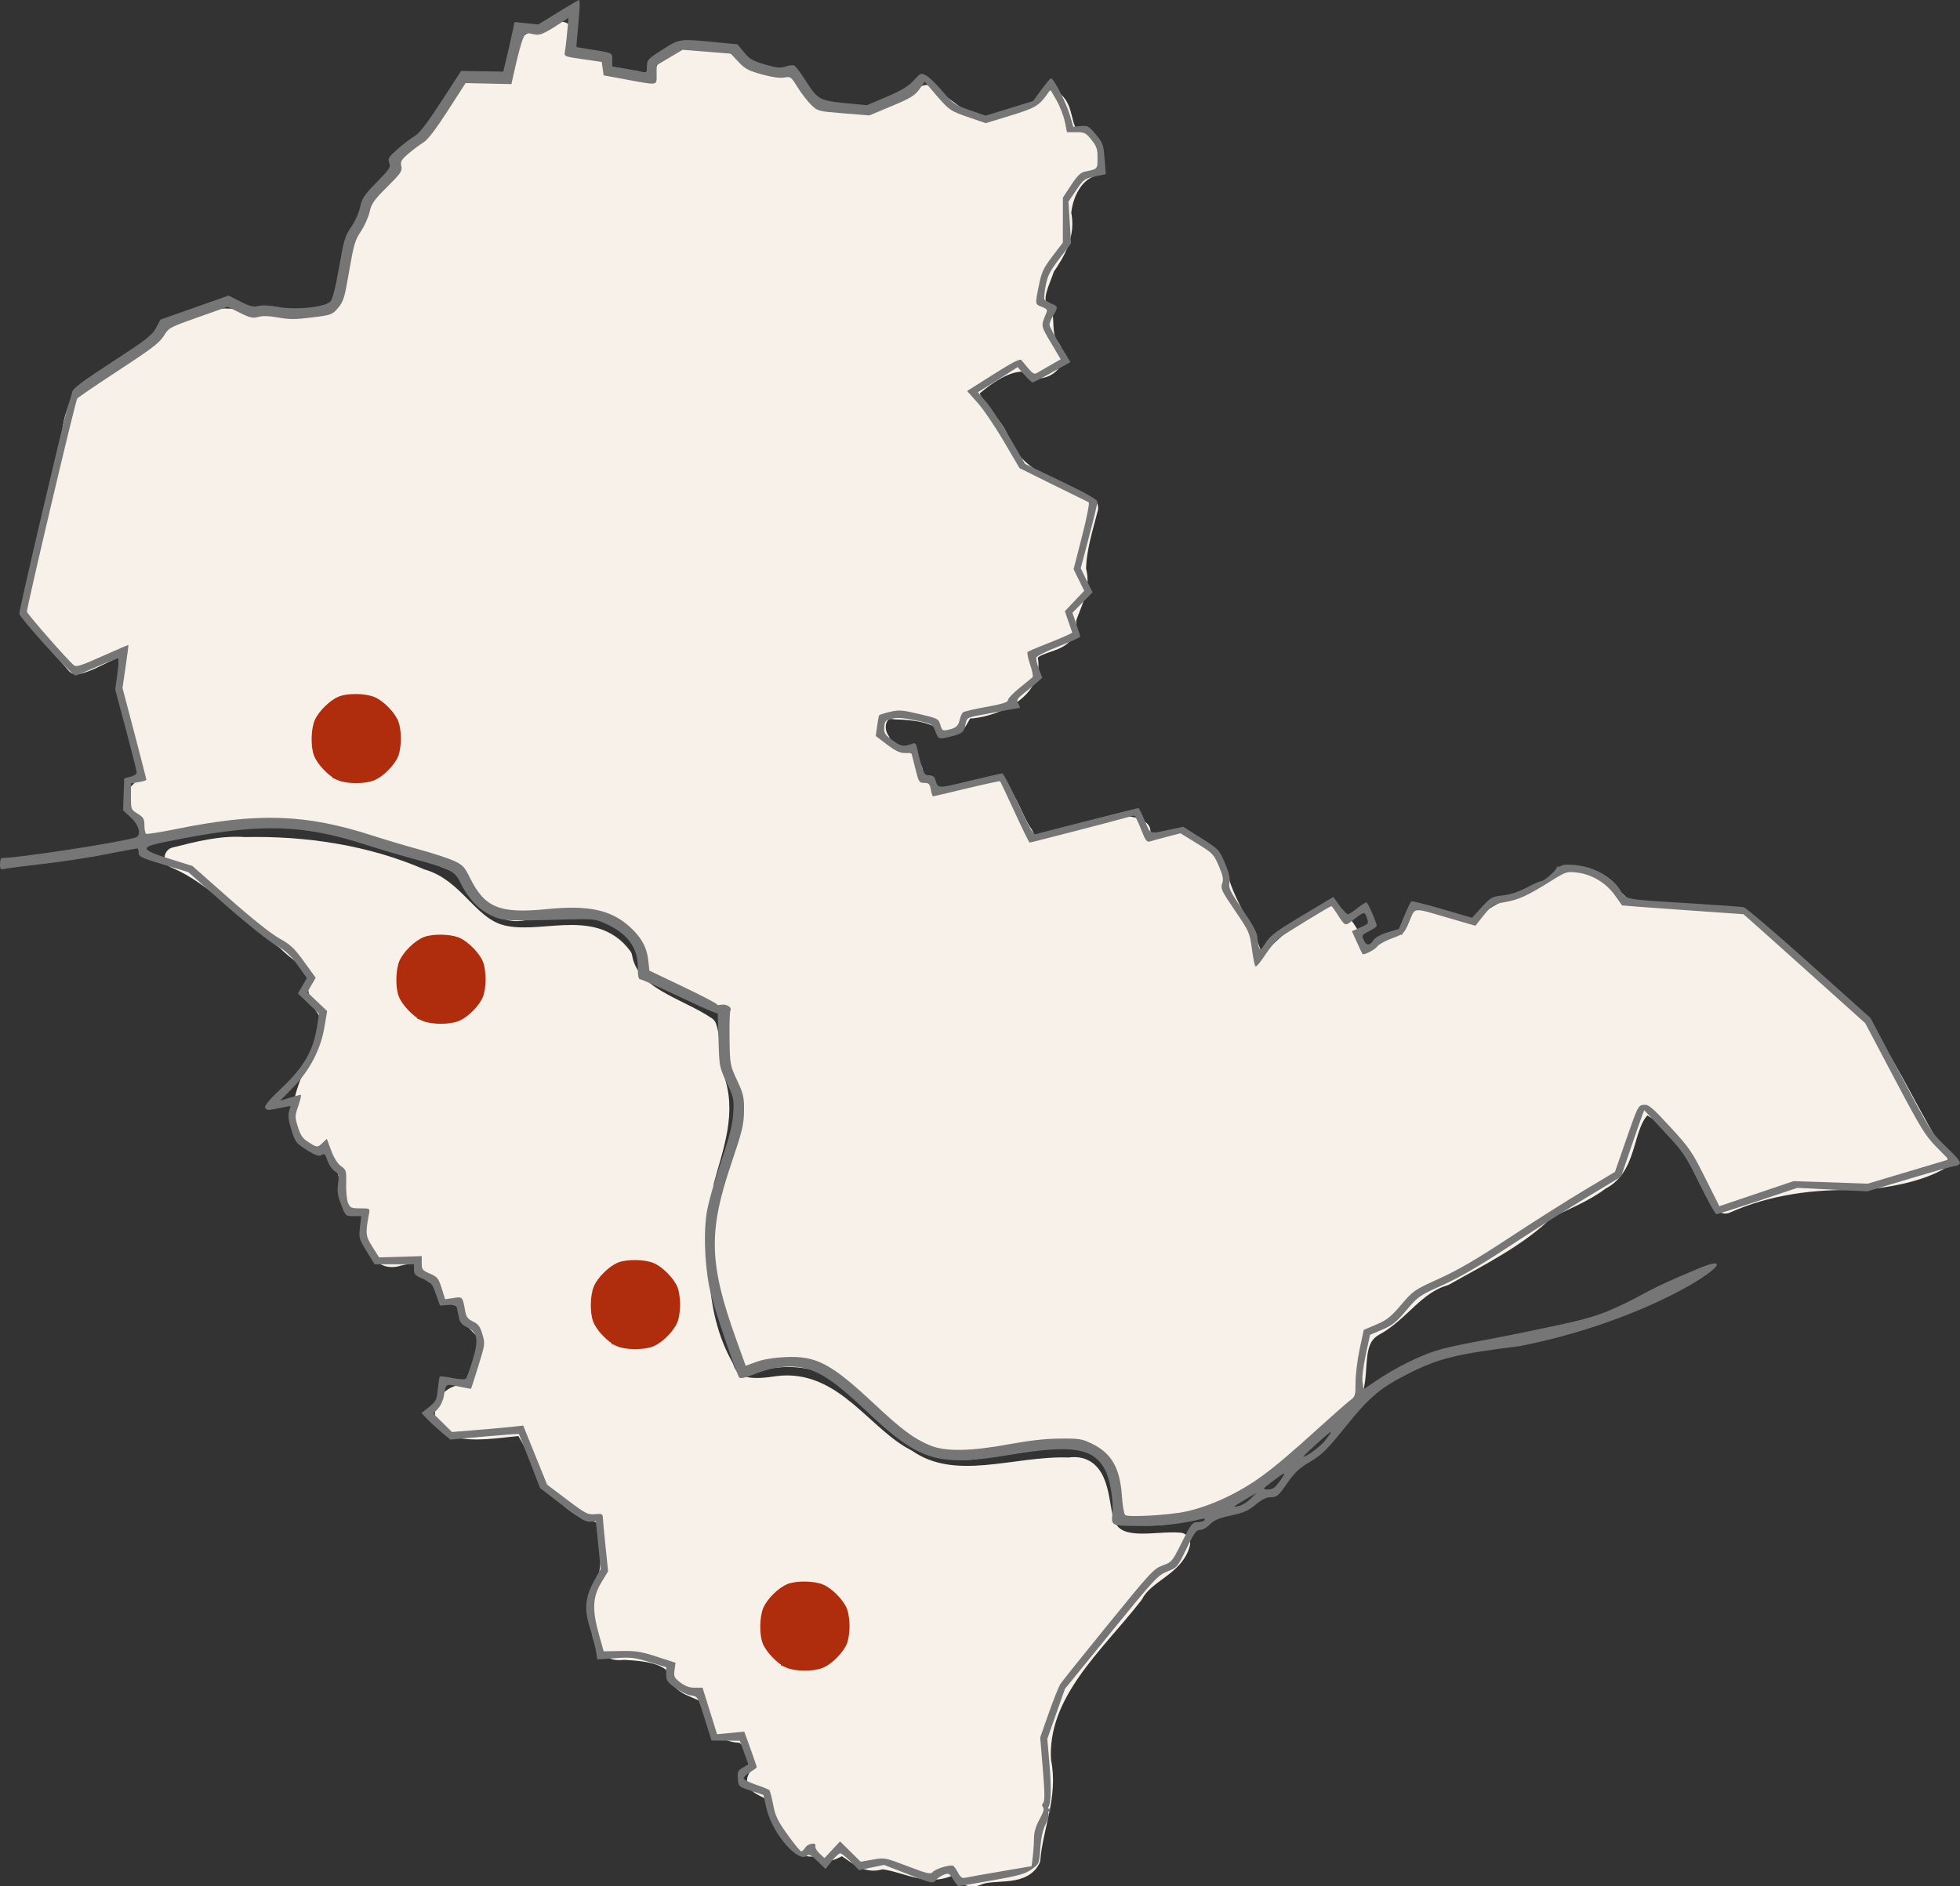
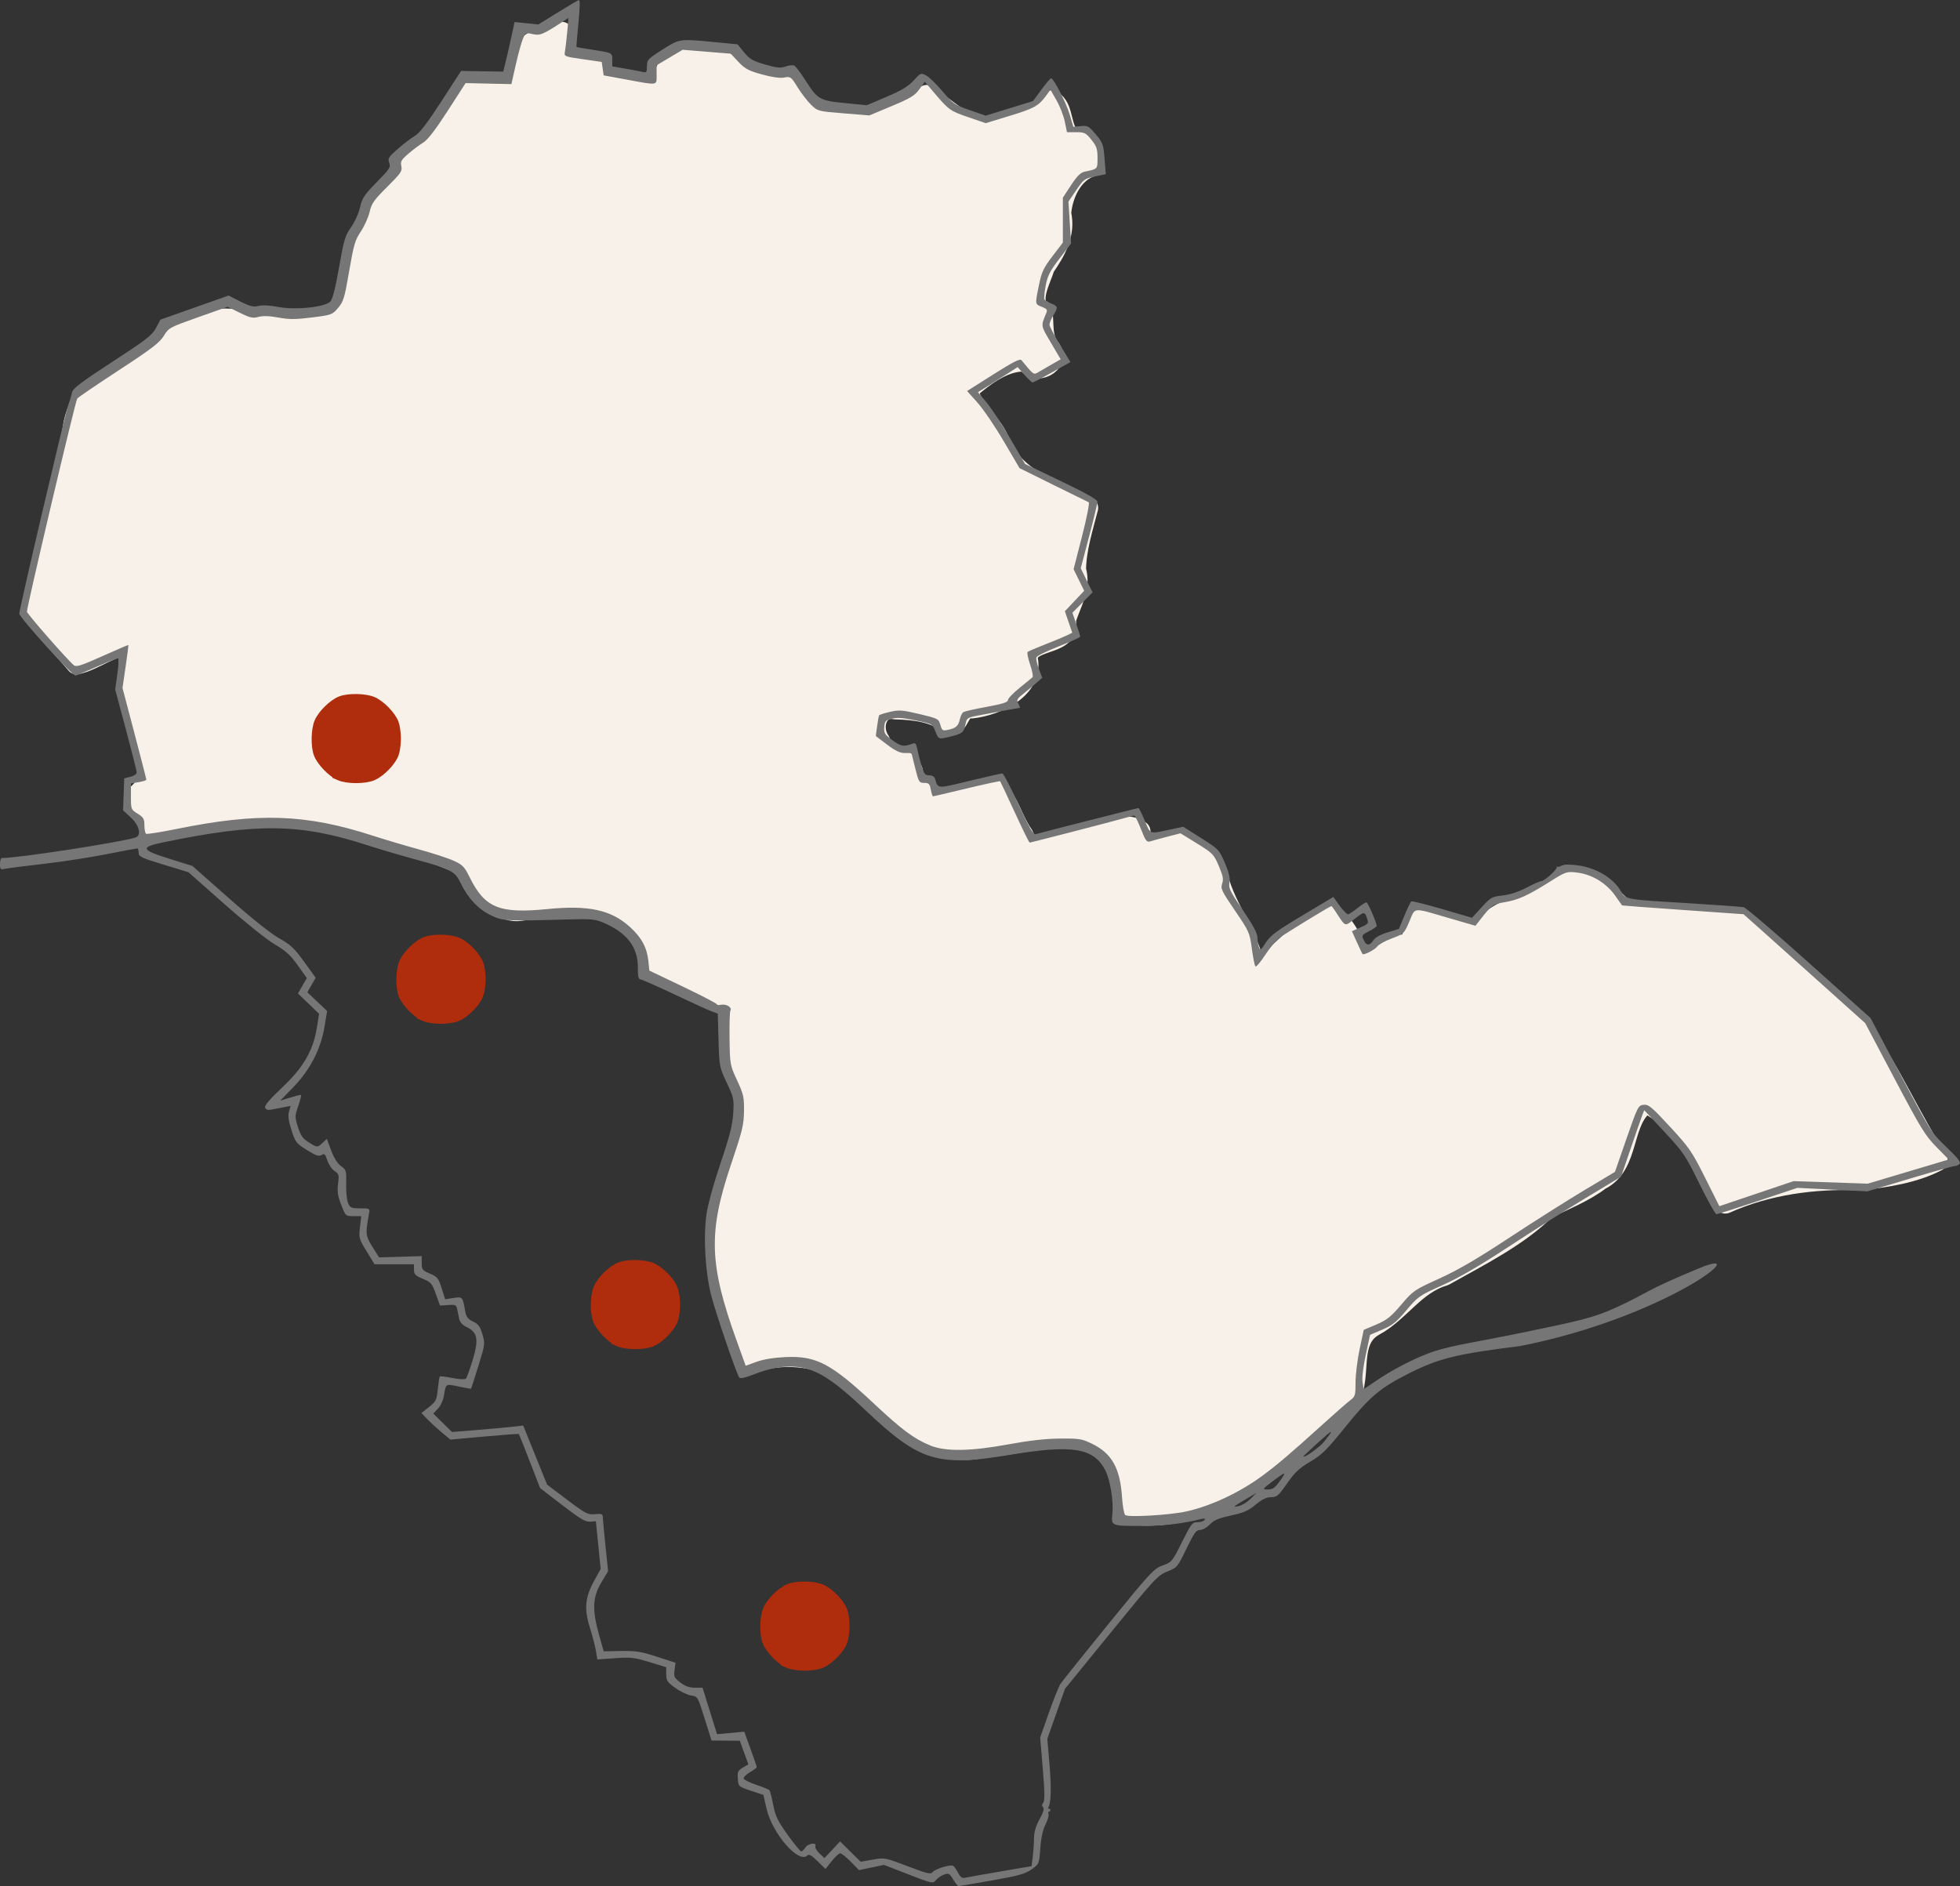
<svg xmlns="http://www.w3.org/2000/svg" width="158.9mm" height="152.929mm" viewBox="0 0 158.9 152.929" version="1.1" id="svg1" xml:space="preserve">
  <rect x="0" y="0" width="158.9" height="152.929" fill="#333333" stroke="none" />
  <defs id="defs1" />
  <g id="layer1" transform="translate(-29.425,-61.422)">
-     <path style="fill:#f8f1e9;fill-opacity:1;stroke:#f8f1e9;stroke-width:6.425;stroke-linecap:round;stroke-linejoin:round;stroke-miterlimit:5.2;stroke-dasharray:none;stroke-opacity:1" d="m 185.971,491.125 c -7.377,-0.545 -14.283,1.343 -21.357,3.089 13.148,5.525 22.38,17.176 34.043,25.088 2.882,2.952 7.084,5.83 9.863,8.044 -0.586,4.942 -0.302,9.714 3.02,13.531 3.345,13.687 -13.998,26.606 -5.079,39.681 1.791,2.525 5.073,-1.752 6.786,1.964 4.852,4.383 4.595,11.243 6.514,16.68 3.425,0.544 6.646,2.554 5.637,6.678 -0.343,4.422 1.383,12.111 7.477,10.045 3.289,-0.742 9.989,-2.313 8.961,3.32 1.269,2.646 5.431,2.582 5.88,6.329 1.528,3.943 8.453,1.558 7.358,7.083 0.902,4.675 7.833,6.164 5.594,11.928 -1.279,5.376 -1.328,15.101 -9.146,14.28 -5.216,1.097 -6.253,10.546 0.561,9.808 6.382,1.003 13.153,-0.489 19.275,-0.816 5.813,9.005 9.102,21.14 19.874,25.895 4.197,0.468 7.911,2.842 6.696,7.772 0.527,7.1 -0.187,14.163 -2.71,20.614 -0.223,5.005 -1.421,15.549 6.525,14.306 6.608,0.346 16.964,0.964 17.921,9.154 2.927,3.351 9.169,2.558 9.77,8.183 0.293,5.03 3.87,8.262 8.784,8.041 4.126,2.385 6.877,8.909 5.672,13.354 -4.185,2.899 5.016,3.174 4.836,7.002 1.827,5.708 4.403,15.743 12.131,14.364 2.671,3.042 5.152,0.704 7.87,-0.39 3.906,1.845 7.048,6.247 11.919,4.333 7.431,0.645 14.345,5.76 21.661,1.666 3.027,-0.024 3.873,4.889 7.485,3.393 4.851,-2.285 13.559,0.395 16.316,-4.952 0.824,-10.042 5.501,-19.565 3.277,-29.875 -1.393,-21.087 16.542,-36.075 28.29,-51.264 3.356,-6.497 12.525,-8.482 14.257,-15.5 -7.709,-0.706 -20.322,3.589 -23.356,-6.768 -1.754,-5.946 -1.145,-17.717 -10.465,-16.215 -16.505,-0.672 -34.904,7.666 -49.839,-2.615 -13.37,-6.782 -22.384,-24.542 -39.316,-22.315 -6.191,0.918 -14.312,1.805 -16.634,-5.788 -9.706,-17.158 -8.32,-38.15 -6.051,-57.049 2.803,-10.589 7.262,-21.38 2.791,-32.307 -1.8,-4.739 -0.44,-10.529 -2.024,-14.856 -8.916,-6.076 -23.626,-9.08 -25.783,-21.36 -8.953,-12.272 -25.568,-3.024 -37.896,-6.979 -9.483,-3.14 -13.527,-14.134 -23.48,-16.831 -16.876,-7.355 -35.574,-10.141 -53.908,-9.744 z m 60.025,27.755 c 11.961,-0.774 18.283,16.126 8.544,23.272 -8.228,8.458 -23.978,-0.392 -21.048,-11.798 1.138,-5.984 6.055,-11.604 12.504,-11.474 z m 60.028,99.871 c 12.234,-0.333 17.497,17.333 7.465,24.053 -8.926,7.188 -23.675,-2.181 -20.235,-13.452 1.319,-5.877 6.548,-10.827 12.77,-10.601 z m 51.655,98.402 c 14.152,-0.891 17.802,21.97 4.538,26.109 -12.445,5.507 -23.858,-13.808 -13.447,-22.361 2.4,-2.251 5.595,-3.703 8.909,-3.749 z" id="path8" transform="scale(0.265)" />
    <g id="g1">
      <path style="fill:#f8f1e9;fill-opacity:1;stroke:#f8f1e9;stroke-width:6.603;stroke-linecap:round;stroke-linejoin:round;stroke-miterlimit:5.2;stroke-dasharray:none;stroke-opacity:1" d="m 282.903,241.765 c -4.139,2.509 -11.001,0.981 -11.301,7.616 0.161,10.625 -7.104,11.079 -15.802,9.183 -5.883,7.064 -10.665,16.838 -18.916,22.477 -1.825,6.806 -8.415,10.88 -11.491,16.996 -3.827,8.278 -5.813,17.184 -7.876,26.121 -1.656,8.523 -12.736,5.622 -18.905,6.69 -9.965,0.736 -20.021,-4.255 -29.398,1.276 -10.643,5.736 -19.062,15.343 -30.074,20.912 -7.507,3.889 -4.841,14.737 -7.89,21.726 -2.663,14.745 -8.106,29.365 -9.173,44.203 3.023,6.066 8.141,10.715 12.423,15.859 5.279,-1.082 11.481,-6.26 16.394,-5.684 -0.854,11.9 1.333,23.684 4.827,35.151 1.785,3.996 0.781,7.735 -2.265,10.453 -2.85,5.038 3.864,6.389 4.339,10.505 10.514,0.711 20.778,-4.89 31.567,-3.444 21.812,-1.065 43.028,5.849 62.854,14.21 7.175,4.661 10.018,17.416 20.508,13.64 12.923,-2.027 29.96,-1.928 36.944,11.414 0.96,11.116 14.639,12.097 22.249,16.834 8.623,1.589 2.9,12.176 4.971,18.248 0.934,7.434 6.147,14.236 3.023,22.046 -6.485,18.203 -10.184,38.236 -4.116,57.093 2.104,4.466 2.592,14.77 9.872,12.032 10.454,-1.807 21.507,0.595 28.831,8.723 10.354,9.224 22.196,22.485 37.659,18.346 12.75,-0.822 28.316,-6.824 39.446,2.068 4.501,5.021 4.296,12.255 5.166,18.523 25.747,2.964 46.141,-15.98 63.681,-32.068 9.36,-5.899 1.097,-20.273 10.965,-25.661 7.759,-4.221 12.384,-12.712 21.345,-15.301 10.624,-5.973 22.596,-11.927 31.041,-20.322 4.963,-2.575 11.755,-5.16 16.643,-8.955 9.341,-4.514 6.163,-18.594 14.248,-23.567 11.818,5.997 18.364,19.311 24.174,30.7 12.99,-5.787 27.068,-7.616 41.132,-7.133 7.964,-0.797 16.742,-2.189 23.634,-5.822 -7.99,-12.528 -14.139,-26.465 -22.517,-38.83 -10.839,-11.831 -22.652,-23.192 -35.62,-32.606 -11.779,-5.767 -25.806,-0.665 -37.696,-5.258 -4.854,-4.362 -11.097,-12.564 -18.465,-7.87 -7.927,6.555 -20.161,6.312 -25.95,15.512 -5.795,-1.347 -12.153,-5.128 -17.817,-5.146 -2.349,2.436 -2.038,6.434 -3.124,8.775 -5.756,-2.207 -9.448,5.244 -14.592,4.853 -2.512,-4.992 -4.767,-10.382 -9.059,-14.346 -9.577,4.103 -17.353,11.924 -23.573,19.46 -0.739,-10.932 -8.067,-19.359 -11.248,-29.308 -1.162,-7.979 -10.055,-14.669 -18.127,-11.341 -3.619,1.173 -6.716,-0.557 -6.143,-4.599 -5.675,-3.847 -13.618,2.191 -19.755,2.429 -5.21,0.562 -13.215,5.986 -16.064,-1.26 -3.056,-4.261 -4.38,-10.204 -7.963,-13.8 -6.778,0.543 -13.941,4.973 -20.539,3.627 0.266,-4.144 -5.064,-4.73 -5.273,-9.227 -1.555,-5.029 -8.66,-3.771 -10.074,-9.368 -2.863,-4.074 -1,-11.077 4.914,-9.956 5.789,0.161 12.779,0.867 16.695,4.972 3.087,-0.237 2.474,-5.632 6.647,-5.255 7.665,-0.82 19.467,-6.188 16.756,-15.714 1.675,-5.799 13.491,-3.284 11.821,-11.04 1.523,-5.199 4.798,-9.758 3.121,-15.413 0.083,-6.498 2.121,-12.734 3.711,-18.968 -10.338,-4.962 -23.063,-8.831 -27.327,-20.779 -2.2,-5.528 -8.907,-9.54 -9.154,-15.558 4.819,-4.193 11.445,-9.309 18.046,-8.608 2.348,4.553 10.158,0.653 6.913,-3.682 -2.846,-3.36 -1.852,-8.179 -2.516,-11.665 -4.579,-2.34 -0.235,-9.885 0.801,-13.476 3.39,-4.869 6.408,-10.179 4.972,-16.325 0.479,-6.076 3.752,-12.793 9.6,-14.589 1.717,-4.775 -2.221,-7.607 -6.253,-8.347 -3.735,-2.551 -2.228,-9.499 -6.065,-11.431 -5.832,5.039 -14.434,9.1 -22.26,7.951 -6.318,-1.399 -10.926,-6.401 -15.963,-9.588 -9.874,7.414 -25.239,10.879 -36.149,3.905 -3.445,-5.848 -9.491,-8.421 -15.96,-9.134 -7.523,-4.117 -16.978,-9.824 -25.375,-4.677 -4.528,1.481 -0.458,10.646 -6.464,8.428 -5.521,-2.269 -14.85,-0.146 -17.317,-6.809 -3.054,-2.962 -11.946,1.142 -10.459,-5.409 -0.2,-1.471 1.591,-4.86 0.136,-5.617 z M 220.087,445.183 c 12.028,-0.884 18.781,16.558 8.44,23.59 -10.034,10.183 -27.778,-6.409 -19.22,-17.401 2.339,-3.643 6.417,-6.104 10.78,-6.19 z" id="path7" transform="scale(0.265)" />
      <path style="fill:#af2c0c;fill-opacity:1;stroke:#af2c0c;stroke-opacity:1" d="m 93.349,196.177 c -0.588,-0.263 -1.412,-1.123 -1.629,-1.701 -0.232,-0.615 -0.206,-1.895 0.05,-2.492 0.263,-0.612 1.111,-1.439 1.707,-1.664 0.615,-0.232 1.895,-0.206 2.492,0.05 0.612,0.263 1.439,1.111 1.664,1.707 0.091,0.242 0.166,0.782 0.166,1.2 0,0.418 -0.075,0.958 -0.166,1.2 -0.225,0.596 -1.051,1.444 -1.664,1.707 -0.633,0.272 -2.006,0.268 -2.62,-0.006 z M 79.612,170.108 c -0.588,-0.263 -1.412,-1.123 -1.629,-1.701 -0.232,-0.615 -0.206,-1.895 0.05,-2.492 0.263,-0.612 1.111,-1.439 1.707,-1.664 0.615,-0.232 1.895,-0.206 2.492,0.05 0.612,0.263 1.439,1.111 1.664,1.707 0.091,0.242 0.166,0.782 0.166,1.2 0,0.418 -0.075,0.958 -0.166,1.2 -0.225,0.596 -1.051,1.444 -1.664,1.707 -0.633,0.272 -2.006,0.268 -2.62,-0.006 z M 63.846,143.726 c -0.588,-0.263 -1.412,-1.123 -1.629,-1.701 -0.232,-0.615 -0.206,-1.895 0.05,-2.492 0.263,-0.612 1.111,-1.439 1.707,-1.664 0.615,-0.232 1.895,-0.206 2.492,0.05 0.612,0.263 1.439,1.111 1.664,1.707 0.091,0.242 0.166,0.782 0.166,1.2 0,0.418 -0.075,0.958 -0.166,1.2 -0.225,0.596 -1.051,1.444 -1.664,1.707 -0.633,0.272 -2.006,0.268 -2.62,-0.006 z m -6.868,-19.513 c -0.588,-0.263 -1.412,-1.123 -1.629,-1.701 -0.232,-0.615 -0.206,-1.895 0.05,-2.492 0.263,-0.612 1.111,-1.439 1.707,-1.664 0.615,-0.232 1.895,-0.206 2.492,0.05 0.612,0.263 1.439,1.111 1.664,1.707 0.091,0.242 0.166,0.782 0.166,1.2 0,0.418 -0.075,0.958 -0.166,1.2 -0.225,0.596 -1.051,1.444 -1.664,1.707 -0.633,0.272 -2.006,0.268 -2.62,-0.006 z" id="path1" />
      <path style="fill:#767676;fill-opacity:1" d="m 106.7,213.811 c -0.303,-0.491 -0.371,-0.525 -0.754,-0.382 -0.232,0.086 -0.526,0.29 -0.655,0.452 -0.226,0.285 -0.3,0.269 -2.217,-0.475 l -1.983,-0.77 -1.011,0.212 -1.011,0.212 -0.668,-0.681 c -0.368,-0.375 -0.753,-0.681 -0.857,-0.681 -0.104,0 -0.415,0.286 -0.692,0.635 l -0.503,0.635 -0.648,-0.636 c -0.477,-0.468 -0.695,-0.59 -0.822,-0.463 -0.704,0.704 -2.853,-1.775 -3.319,-3.828 l -0.245,-1.08 -1.012,-0.337 c -1.009,-0.336 -1.012,-0.339 -1.059,-0.974 -0.042,-0.561 0.007,-0.669 0.403,-0.903 l 0.45,-0.266 -0.348,-0.957 -0.348,-0.957 -1.146,-0.008 -1.146,-0.008 -0.559,-1.787 c -0.558,-1.783 -0.561,-1.788 -1.098,-1.865 -0.296,-0.043 -0.871,-0.318 -1.277,-0.612 -0.65,-0.47 -0.739,-0.603 -0.739,-1.107 v -0.573 l -1.366,-0.417 c -1.221,-0.373 -1.517,-0.406 -2.792,-0.315 l -1.426,0.103 -0.113,-0.686 c -0.062,-0.377 -0.283,-1.229 -0.492,-1.892 -0.478,-1.524 -0.392,-2.456 0.35,-3.807 l 0.525,-0.955 -0.195,-1.933 -0.195,-1.933 -0.467,0.035 c -0.374,0.028 -0.822,-0.239 -2.259,-1.344 l -1.793,-1.379 -0.841,-2.168 c -0.462,-1.192 -0.859,-2.19 -0.881,-2.216 -0.022,-0.027 -1.281,0.064 -2.798,0.202 l -2.758,0.25 -0.732,-0.616 c -0.403,-0.339 -0.929,-0.824 -1.171,-1.079 l -0.439,-0.462 0.611,-0.484 c 0.561,-0.444 0.619,-0.563 0.712,-1.452 0.056,-0.532 0.129,-0.996 0.164,-1.03 0.034,-0.034 0.495,0.023 1.023,0.127 0.561,0.11 1.016,0.131 1.094,0.05 0.073,-0.076 0.32,-0.756 0.548,-1.509 0.503,-1.663 0.402,-2.244 -0.464,-2.657 -0.366,-0.175 -0.569,-0.396 -0.631,-0.691 -0.051,-0.239 -0.125,-0.597 -0.166,-0.797 -0.065,-0.32 -0.151,-0.357 -0.732,-0.315 l -0.658,0.048 -0.331,-0.934 c -0.304,-0.858 -0.389,-0.958 -1.054,-1.236 -0.617,-0.258 -0.723,-0.366 -0.723,-0.741 v -0.439 l -1.6,-10e-4 -1.6,-0.001 -0.642,-1.052 c -0.614,-1.006 -0.637,-1.092 -0.538,-1.95 l 0.104,-0.898 H 58.077 c -0.629,0 -0.636,-0.007 -0.991,-0.922 -0.282,-0.728 -0.336,-1.087 -0.254,-1.702 0.094,-0.712 0.07,-0.801 -0.281,-1.031 -0.211,-0.138 -0.475,-0.526 -0.585,-0.862 -0.173,-0.523 -0.24,-0.586 -0.472,-0.441 -0.216,0.135 -0.455,0.054 -1.189,-0.403 -0.868,-0.541 -0.936,-0.629 -1.25,-1.616 -0.239,-0.752 -0.295,-1.172 -0.2,-1.502 l 0.131,-0.458 -0.58,0.112 c -0.319,0.062 -0.763,0.147 -0.987,0.19 -0.277,0.053 -0.437,3.1e-4 -0.5,-0.164 -0.064,-0.167 0.362,-0.67 1.364,-1.615 1.734,-1.633 2.527,-2.994 2.828,-4.853 l 0.184,-1.139 -0.857,-0.824 -0.857,-0.824 0.36,-0.625 0.36,-0.625 -0.745,-1.043 c -0.588,-0.825 -0.979,-1.18 -1.861,-1.693 -0.633,-0.368 -2.391,-1.777 -4.058,-3.251 l -2.942,-2.601 -2.014,-0.611 c -1.803,-0.547 -2.014,-0.648 -2.015,-0.962 -4.08e-4,-0.193 -0.053,-0.351 -0.118,-0.351 -0.064,3.5e-4 -1.206,0.215 -2.537,0.477 -1.331,0.262 -3.614,0.612 -5.073,0.778 -1.46,0.166 -2.847,0.343 -3.083,0.394 -0.395,0.085 -0.429,0.054 -0.429,-0.388 0,-0.264 0.065,-0.481 0.144,-0.481 1.32,0 9.405,-1.238 10.822,-1.657 0.525,-0.155 0.344,-0.979 -0.358,-1.627 l -0.631,-0.583 0.046,-1.296 0.046,-1.296 0.507,-0.131 c 0.279,-0.072 0.507,-0.226 0.507,-0.343 0,-0.117 -0.392,-1.678 -0.872,-3.469 l -0.872,-3.257 0.169,-1.236 c 0.093,-0.68 0.139,-1.266 0.103,-1.302 -0.036,-0.036 -0.792,0.254 -1.678,0.645 -0.886,0.391 -1.699,0.731 -1.805,0.756 -0.243,0.056 -4.568,-4.71 -4.565,-5.029 0.005,-0.399 3.691,-16.115 3.954,-16.859 0.137,-0.386 0.285,-0.878 0.33,-1.093 0.063,-0.304 0.785,-0.848 3.261,-2.46 2.761,-1.797 3.228,-2.158 3.539,-2.744 l 0.358,-0.675 2.762,-0.977 2.762,-0.977 0.963,0.486 c 0.787,0.397 1.054,0.462 1.462,0.357 0.312,-0.081 0.911,-0.051 1.597,0.08 1.422,0.27 3.818,0.018 4.238,-0.446 0.176,-0.194 0.416,-1.146 0.701,-2.779 0.389,-2.226 0.49,-2.562 0.969,-3.238 0.297,-0.419 0.621,-1.136 0.729,-1.613 0.169,-0.75 0.341,-1.009 1.354,-2.04 1.048,-1.067 1.146,-1.219 1.013,-1.569 -0.132,-0.348 -0.062,-0.463 0.68,-1.117 0.455,-0.401 1.077,-0.877 1.381,-1.056 0.401,-0.236 0.998,-1.012 2.159,-2.802 l 1.605,-2.475 1.708,0.027 1.708,0.027 0.194,-0.781 c 0.107,-0.429 0.314,-1.334 0.461,-2.01 l 0.267,-1.229 0.961,0.099 0.961,0.099 1.553,-0.957 c 0.854,-0.526 1.628,-0.985 1.72,-1.021 0.117,-0.045 0.111,0.511 -0.019,1.853 -0.102,1.054 -0.174,1.931 -0.16,1.948 0.014,0.017 0.515,0.105 1.113,0.196 1.822,0.278 1.791,0.263 1.791,0.853 v 0.527 l 1.054,0.181 c 0.58,0.1 1.212,0.22 1.405,0.267 0.314,0.077 0.351,0.028 0.351,-0.462 0,-0.515 0.076,-0.596 1.254,-1.344 1.409,-0.894 1.355,-0.886 4.173,-0.616 l 1.915,0.184 0.532,0.649 c 0.451,0.55 0.708,0.7 1.696,0.987 0.946,0.275 1.256,0.306 1.653,0.168 0.269,-0.094 0.584,-0.134 0.7,-0.089 0.116,0.045 0.517,0.563 0.892,1.152 1.022,1.609 1.169,1.695 3.241,1.898 l 1.772,0.174 1.614,-0.69 c 1.211,-0.517 1.757,-0.847 2.184,-1.321 0.552,-0.611 0.584,-0.624 1.004,-0.407 0.239,0.123 0.839,0.706 1.335,1.294 0.846,1.005 0.979,1.097 2.197,1.519 l 1.296,0.449 1.92,-0.59 1.92,-0.59 0.677,-0.923 c 0.372,-0.508 0.726,-0.923 0.786,-0.923 0.214,0 1.225,1.966 1.513,2.94 l 0.292,0.989 0.605,-0.058 c 0.557,-0.053 0.653,-1.53e-4 1.219,0.677 0.572,0.683 0.621,0.821 0.711,1.98 l 0.096,1.246 -0.882,0.183 c -0.834,0.173 -0.917,0.234 -1.513,1.112 l -0.631,0.929 0.107,1.694 0.107,1.694 -0.939,1.229 c -0.782,1.024 -0.969,1.392 -1.122,2.206 -0.101,0.538 -0.146,1.038 -0.1,1.111 0.046,0.074 0.295,0.222 0.555,0.329 0.557,0.231 0.569,0.303 0.16,0.973 -0.171,0.281 -0.309,0.616 -0.306,0.745 0.003,0.129 0.386,0.863 0.852,1.631 l 0.847,1.397 -1.477,0.828 c -0.812,0.455 -1.528,0.828 -1.59,0.828 -0.062,0 -0.361,-0.281 -0.663,-0.624 l -0.551,-0.624 -0.859,0.554 c -0.472,0.304 -1.196,0.763 -1.609,1.018 l -0.75,0.465 0.69,0.816 c 0.379,0.449 1.24,1.757 1.912,2.908 l 1.222,2.092 2.936,1.408 c 1.992,0.955 2.935,1.487 2.932,1.654 -0.002,0.135 -0.309,1.405 -0.681,2.822 l -0.676,2.576 0.48,0.976 0.48,0.976 -0.817,0.827 -0.817,0.827 0.315,0.915 c 0.173,0.503 0.315,0.963 0.315,1.022 0,0.059 -0.78,0.413 -1.734,0.787 -0.954,0.374 -1.77,0.774 -1.814,0.889 -0.044,0.115 0.044,0.535 0.196,0.933 l 0.276,0.724 -0.456,0.402 c -0.251,0.221 -0.727,0.618 -1.059,0.881 -0.538,0.427 -0.583,0.515 -0.421,0.82 0.1,0.187 0.152,0.341 0.116,0.341 -0.084,0 -2.414,0.427 -3.491,0.64 -0.759,0.15 -0.821,0.197 -0.914,0.692 -0.122,0.648 -0.256,0.76 -1.19,0.988 -1.006,0.245 -0.986,0.252 -1.251,-0.421 -0.233,-0.593 -0.252,-0.603 -1.592,-0.884 -0.991,-0.208 -1.512,-0.246 -1.934,-0.142 -0.518,0.128 -0.582,0.2 -0.617,0.689 -0.034,0.487 0.04,0.603 0.675,1.068 0.697,0.509 0.912,0.542 1.671,0.251 0.165,-0.064 0.258,0.064 0.331,0.455 0.056,0.299 0.208,0.9 0.337,1.336 0.201,0.678 0.292,0.793 0.625,0.793 0.234,0 0.424,0.109 0.475,0.273 0.264,0.837 0.104,0.827 2.792,0.18 1.374,-0.331 2.571,-0.603 2.662,-0.605 0.09,-0.002 0.68,1.121 1.311,2.497 0.885,1.929 1.204,2.484 1.397,2.429 0.567,-0.163 8.257,-2.12 8.331,-2.12 0.044,0 0.277,0.463 0.517,1.028 0.488,1.149 0.309,1.092 2.174,0.691 l 0.937,-0.201 1.457,0.92 c 1.429,0.903 1.465,0.941 1.922,2.012 0.339,0.794 0.44,1.229 0.371,1.595 -0.083,0.442 0.05,0.715 1.083,2.229 0.839,1.229 1.18,1.87 1.188,2.228 0.006,0.276 0.063,0.636 0.127,0.799 0.1,0.256 0.176,0.203 0.552,-0.39 0.364,-0.572 0.855,-0.937 2.955,-2.193 l 2.519,-1.506 0.52,0.726 c 0.286,0.399 0.598,0.704 0.692,0.677 0.095,-0.027 0.433,-0.255 0.752,-0.507 0.319,-0.252 0.64,-0.459 0.714,-0.459 0.119,0 0.835,1.642 0.835,1.915 0,0.059 -0.279,0.25 -0.621,0.424 -0.578,0.295 -0.608,0.343 -0.443,0.706 0.221,0.486 0.49,0.495 0.796,0.028 0.149,-0.227 0.576,-0.463 1.154,-0.639 l 0.917,-0.278 0.445,-1.082 c 0.245,-0.595 0.498,-1.114 0.563,-1.154 0.065,-0.04 1.197,0.243 2.517,0.629 l 2.399,0.702 0.781,-0.853 c 0.737,-0.805 0.833,-0.859 1.717,-0.96 0.601,-0.069 1.291,-0.295 1.925,-0.631 0.544,-0.288 1.079,-0.524 1.19,-0.524 0.258,0 1.361,-1.004 1.256,-1.144 -0.043,-0.058 -0.035,-0.072 0.019,-0.033 0.054,0.04 0.232,0.001 0.394,-0.086 0.194,-0.104 0.655,-0.108 1.345,-0.013 1.399,0.194 2.756,0.985 3.361,1.958 0.524,0.842 0.167,0.772 5.728,1.116 2.189,0.135 4.129,0.276 4.31,0.313 0.181,0.037 2.569,2.074 5.307,4.527 l 4.978,4.46 2.454,4.636 c 2.415,4.562 2.474,4.655 3.696,5.826 0.921,0.882 1.196,1.236 1.066,1.366 -0.097,0.097 -0.278,0.176 -0.403,0.176 -0.125,0 -1.767,0.461 -3.649,1.025 l -3.422,1.025 -2.837,-0.142 -2.837,-0.142 -3.196,1.068 c -1.758,0.587 -3.272,1.068 -3.364,1.068 -0.093,0 -0.713,-1.108 -1.379,-2.463 -1.145,-2.33 -1.299,-2.558 -2.844,-4.218 l -1.633,-1.754 -0.167,0.432 c -0.092,0.238 -0.514,1.451 -0.939,2.697 l -0.772,2.264 -2.844,1.716 c -1.564,0.944 -4.377,2.722 -6.25,3.953 -2.366,1.554 -4.006,2.507 -5.37,3.121 -1.898,0.854 -1.997,0.923 -2.936,2.039 -0.809,0.961 -1.138,1.225 -1.961,1.575 l -0.99,0.42 -0.349,1.627 c -0.208,0.97 -0.313,1.86 -0.259,2.204 l 0.09,0.578 1.114,-0.752 c 1.384,-0.934 3.29,-1.894 4.624,-2.329 1.554,-0.507 3.772,-0.807 7.452,-1.574 4.112,-0.857 5.413,-1.111 7.296,-1.978 2.74,-1.261 2.03,-1.229 6.697,-3.17 4.733,-1.968 -2.636,3.966 -14.499,6.305 -5.117,0.634 -6.581,0.992 -8.976,2.196 -2.351,1.182 -3.189,1.884 -5.151,4.314 -1.554,1.924 -1.943,2.31 -2.888,2.865 -0.884,0.519 -1.242,0.854 -1.873,1.759 -0.704,1.008 -0.832,1.118 -1.305,1.12 -0.378,0.002 -0.727,0.172 -1.249,0.607 -0.587,0.49 -0.967,0.656 -2.002,0.879 -0.993,0.214 -1.374,0.375 -1.707,0.723 -0.236,0.246 -0.594,0.448 -0.796,0.448 -0.31,0 -0.482,0.237 -1.103,1.522 -0.721,1.492 -0.751,1.528 -1.551,1.846 -0.771,0.306 -1.024,0.579 -4.556,4.918 l -3.74,4.593 -0.716,2.029 -0.716,2.029 0.167,1.951 c 0.168,1.957 0.143,3.225 -0.07,3.57 -0.063,0.101 -0.056,0.165 0.015,0.142 0.071,-0.024 0.129,0.027 0.129,0.113 0,0.086 -0.05,0.139 -0.111,0.119 -0.061,-0.02 -0.074,0.061 -0.028,0.18 0.046,0.119 -0.066,0.509 -0.248,0.867 -0.219,0.43 -0.362,1.081 -0.422,1.927 -0.091,1.274 -0.093,1.279 -0.71,1.717 -0.516,0.366 -1.051,0.515 -3.218,0.897 -1.429,0.252 -2.646,0.458 -2.703,0.458 -0.057,6e-5 -0.254,-0.243 -0.438,-0.539 z m 3.84,-0.643 2.518,-0.429 0.096,-0.795 c 0.052,-0.437 0.097,-1.111 0.1,-1.497 0.003,-0.474 0.149,-0.966 0.45,-1.511 0.306,-0.555 0.395,-0.859 0.285,-0.969 -0.11,-0.11 -0.106,-0.227 0.014,-0.372 0.13,-0.156 0.12,-0.869 -0.037,-2.751 l -0.212,-2.54 0.696,-1.977 c 0.383,-1.088 0.809,-2.152 0.948,-2.366 0.139,-0.214 1.889,-2.401 3.89,-4.861 3.409,-4.193 3.684,-4.49 4.396,-4.746 0.742,-0.267 0.778,-0.31 1.564,-1.89 0.748,-1.504 0.836,-1.617 1.264,-1.617 0.253,0 0.51,-0.081 0.571,-0.179 0.079,-0.128 -0.018,-0.146 -0.342,-0.062 -1.35,0.349 -3,0.542 -4.667,0.545 -2.59,0.005 -2.57,0.013 -2.465,-1.001 0.103,-1.001 -0.18,-2.739 -0.572,-3.502 -0.936,-1.825 -2.669,-2.109 -7.718,-1.264 -5.906,0.988 -7.32,0.553 -11.717,-3.602 -2.256,-2.132 -3.482,-3.001 -4.753,-3.371 -1.171,-0.34 -2.614,-0.202 -4.165,0.4 -0.881,0.342 -1.255,0.424 -1.336,0.293 -0.265,-0.428 -1.887,-5.183 -2.255,-6.607 -0.495,-1.918 -0.661,-4.74 -0.39,-6.641 0.108,-0.756 0.59,-2.504 1.138,-4.123 0.74,-2.187 0.968,-3.08 1.026,-4.028 0.072,-1.162 0.047,-1.277 -0.527,-2.498 -0.593,-1.259 -0.603,-1.313 -0.663,-3.44 l -0.061,-2.161 -0.437,-0.152 c -0.24,-0.084 -1.614,-0.709 -3.052,-1.39 -1.438,-0.681 -2.701,-1.238 -2.807,-1.238 -0.131,0 -0.189,-0.291 -0.183,-0.914 0.016,-1.699 -0.869,-2.855 -2.824,-3.689 -0.642,-0.274 -0.993,-0.304 -2.915,-0.249 -5.02,0.144 -5.221,0.132 -6.201,-0.349 -1.016,-0.499 -1.818,-1.354 -2.416,-2.578 -0.492,-1.005 -0.765,-1.147 -3.825,-1.981 -1.141,-0.311 -2.812,-0.806 -3.714,-1.099 -5.451,-1.775 -8.916,-1.828 -16.546,-0.252 -1.935,0.4 -1.862,0.614 0.455,1.337 l 1.873,0.585 2.986,2.639 c 1.83,1.617 3.401,2.869 4.058,3.233 0.907,0.503 1.215,0.794 2.011,1.895 l 0.939,1.3 -0.339,0.588 -0.339,0.588 0.803,0.76 0.803,0.76 -0.22,1.312 c -0.303,1.804 -1.189,3.505 -2.551,4.897 l -1.035,1.058 0.781,-0.237 c 0.429,-0.13 0.829,-0.237 0.889,-0.238 0.06,-9.3e-4 -0.028,0.396 -0.195,0.882 -0.293,0.85 -0.294,0.915 -0.035,1.737 0.214,0.678 0.39,0.93 0.856,1.224 0.712,0.449 0.722,0.45 1.146,0.051 l 0.34,-0.319 0.354,0.948 c 0.226,0.604 0.515,1.062 0.797,1.263 0.422,0.301 0.442,0.369 0.415,1.44 -0.016,0.619 0.055,1.318 0.157,1.554 0.168,0.388 0.262,0.429 0.982,0.429 0.785,0 0.796,0.007 0.716,0.429 -0.303,1.62 -0.285,1.804 0.275,2.691 l 0.539,0.855 1.728,-0.051 1.728,-0.051 v 0.567 c 0,0.518 0.057,0.591 0.667,0.853 0.603,0.259 0.695,0.372 0.95,1.181 l 0.282,0.895 0.677,-0.101 c 0.744,-0.112 0.74,-0.117 0.948,1.057 0.085,0.478 0.212,0.648 0.636,0.85 0.427,0.204 0.574,0.403 0.761,1.031 0.226,0.761 0.219,0.817 -0.331,2.584 -0.309,0.993 -0.573,1.819 -0.587,1.834 -0.014,0.015 -0.468,-0.065 -1.01,-0.178 -1.083,-0.226 -1.027,-0.262 -1.197,0.775 -0.056,0.343 -0.272,0.803 -0.479,1.022 l -0.377,0.397 0.758,0.747 0.758,0.747 2.089,-0.17 c 1.149,-0.093 2.448,-0.211 2.886,-0.262 l 0.797,-0.092 0.969,2.396 0.969,2.396 1.626,1.227 c 1.501,1.133 1.674,1.222 2.254,1.167 0.545,-0.052 0.63,-0.018 0.637,0.256 0.005,0.174 0.102,1.23 0.218,2.346 l 0.209,2.029 -0.551,0.913 c -0.704,1.168 -0.752,2.216 -0.192,4.206 l 0.386,1.373 1.405,-0.027 c 1.196,-0.023 1.629,0.046 2.912,0.464 l 1.507,0.49 -0.079,0.591 c -0.072,0.534 -0.026,0.631 0.473,1.012 0.386,0.295 0.739,0.421 1.174,0.421 h 0.622 l 0.588,1.884 0.588,1.884 1.104,-0.103 1.104,-0.103 0.506,1.399 c 0.279,0.77 0.506,1.437 0.506,1.482 0,0.046 -0.251,0.231 -0.559,0.412 -0.307,0.181 -0.531,0.412 -0.498,0.513 0.034,0.101 0.491,0.328 1.016,0.505 0.525,0.177 1.002,0.371 1.06,0.43 0.058,0.059 0.198,0.594 0.312,1.19 0.174,0.913 0.357,1.293 1.17,2.429 0.53,0.741 1.026,1.347 1.103,1.347 0.077,0 0.227,-0.14 0.335,-0.312 0.217,-0.347 0.941,-0.444 0.813,-0.11 -0.043,0.111 0.105,0.375 0.329,0.585 l 0.407,0.382 0.632,-0.677 0.632,-0.677 0.836,0.825 0.836,0.825 0.979,-0.172 c 0.966,-0.17 1.003,-0.163 2.823,0.533 1.577,0.603 1.871,0.673 2.029,0.48 0.222,-0.269 1.454,-0.643 1.673,-0.508 0.085,0.052 0.264,0.308 0.398,0.568 0.187,0.362 0.324,0.454 0.584,0.394 0.187,-0.043 1.473,-0.271 2.858,-0.507 z m 15.05,-29.187 c 2.029,-0.454 4.302,-1.52 6.179,-2.898 1.153,-0.847 2.359,-1.872 4.664,-3.963 1.116,-1.013 2.223,-1.985 2.459,-2.16 0.4,-0.296 0.429,-0.396 0.429,-1.454 0,-0.625 0.149,-1.836 0.332,-2.693 l 0.332,-1.558 1.019,-0.433 c 0.856,-0.364 1.18,-0.622 2.021,-1.609 0.975,-1.144 1.058,-1.201 3.073,-2.113 1.5,-0.678 3.058,-1.586 5.647,-3.291 1.967,-1.295 4.709,-3.032 6.092,-3.86 l 2.516,-1.506 0.936,-2.696 c 0.906,-2.61 0.951,-2.697 1.389,-2.742 0.399,-0.041 0.651,0.169 2.142,1.784 1.563,1.694 1.776,2.003 2.843,4.134 l 1.153,2.303 3.009,-1.016 3.009,-1.016 3.008,0.102 3.008,0.102 3.281,-0.979 3.281,-0.979 -1.007,-1.024 c -0.897,-0.913 -1.266,-1.514 -3.385,-5.528 l -2.379,-4.504 -3.606,-3.237 c -1.983,-1.78 -4.203,-3.768 -4.933,-4.417 l -1.328,-1.179 -4.916,-0.345 c -2.704,-0.19 -4.921,-0.355 -4.926,-0.368 -0.005,-0.012 -0.273,-0.388 -0.594,-0.835 -0.72,-1.002 -1.869,-1.688 -3.065,-1.829 -0.838,-0.099 -0.89,-0.082 -2.187,0.733 -1.809,1.137 -2.567,1.482 -3.667,1.668 -0.957,0.163 -1.07,0.243 -1.969,1.392 l -0.408,0.522 -2.168,-0.631 c -2.988,-0.869 -2.687,-0.895 -3.188,0.277 -0.424,0.992 -0.446,1.013 -1.415,1.375 -0.541,0.202 -1.072,0.494 -1.181,0.649 -0.19,0.272 -1.104,0.741 -1.206,0.618 -0.027,-0.033 -0.231,-0.463 -0.453,-0.955 l -0.403,-0.895 0.688,-0.304 c 0.672,-0.297 0.684,-0.316 0.521,-0.783 -0.182,-0.522 -0.21,-0.517 -1.12,0.191 -0.663,0.516 -0.625,0.533 -1.371,-0.631 -0.179,-0.279 -0.351,-0.507 -0.383,-0.507 -0.107,0 -3.734,2.219 -4.222,2.583 -0.265,0.197 -0.784,0.825 -1.155,1.394 -0.371,0.569 -0.724,0.978 -0.784,0.91 -0.061,-0.069 -0.191,-0.722 -0.289,-1.452 -0.173,-1.285 -0.216,-1.382 -1.368,-3.073 -1.08,-1.585 -1.176,-1.786 -1.038,-2.185 0.123,-0.355 0.07,-0.631 -0.271,-1.432 -0.403,-0.946 -0.486,-1.031 -1.764,-1.821 l -1.342,-0.828 -1.061,0.274 c -0.584,0.151 -1.208,0.321 -1.387,0.379 -0.287,0.092 -0.377,-0.026 -0.755,-0.99 -0.236,-0.602 -0.481,-1.095 -0.544,-1.095 -0.063,0 -0.46,0.101 -0.884,0.223 -0.883,0.256 -7.492,1.962 -7.602,1.962 -0.04,0 -0.583,-1.106 -1.206,-2.459 -0.624,-1.352 -1.155,-2.483 -1.181,-2.513 -0.026,-0.03 -1.247,0.233 -2.714,0.585 -1.466,0.352 -2.697,0.64 -2.735,0.64 -0.038,0 -0.115,-0.246 -0.172,-0.546 -0.088,-0.469 -0.164,-0.546 -0.536,-0.546 -0.411,0 -0.449,-0.063 -0.733,-1.21 l -0.3,-1.21 h -0.537 c -0.395,0 -0.779,-0.184 -1.446,-0.69 l -0.909,-0.69 0.107,-0.793 c 0.059,-0.436 0.131,-0.833 0.16,-0.883 0.029,-0.05 0.425,-0.177 0.88,-0.283 0.739,-0.172 0.993,-0.153 2.384,0.176 1.508,0.358 1.562,0.385 1.703,0.876 0.134,0.466 0.184,0.498 0.628,0.403 0.64,-0.137 0.833,-0.31 0.953,-0.857 0.055,-0.251 0.182,-0.509 0.283,-0.575 0.101,-0.065 0.956,-0.26 1.9,-0.432 1.282,-0.233 1.717,-0.372 1.717,-0.546 0,-0.129 0.421,-0.573 0.937,-0.987 0.515,-0.414 0.99,-0.805 1.055,-0.868 0.065,-0.063 -0.023,-0.528 -0.197,-1.032 -0.174,-0.505 -0.262,-0.964 -0.197,-1.02 0.065,-0.057 0.716,-0.335 1.446,-0.62 0.73,-0.285 1.516,-0.611 1.748,-0.726 l 0.421,-0.209 -0.3,-0.872 -0.3,-0.872 0.783,-0.828 0.783,-0.828 -0.429,-0.875 -0.429,-0.875 0.687,-2.683 c 0.38,-1.483 0.621,-2.711 0.54,-2.745 -0.081,-0.034 -1.377,-0.671 -2.879,-1.415 l -2.732,-1.354 -1.283,-2.185 c -0.706,-1.202 -1.662,-2.609 -2.125,-3.126 l -0.841,-0.941 2.125,-1.346 c 1.599,-1.012 2.163,-1.298 2.281,-1.155 0.982,1.2 0.989,1.205 1.361,0.977 0.196,-0.12 0.685,-0.404 1.088,-0.632 l 0.732,-0.415 -0.796,-1.352 c -0.839,-1.425 -0.823,-1.318 -0.357,-2.438 0.091,-0.219 0.01,-0.32 -0.371,-0.464 -0.567,-0.214 -0.563,-0.182 -0.236,-1.777 0.216,-1.057 0.368,-1.379 1.093,-2.33 l 0.842,-1.103 V 79.27 77.446 l 0.663,-1.007 c 0.506,-0.768 0.774,-1.03 1.132,-1.103 1.032,-0.211 1.015,-0.193 1.015,-1.107 0,-0.729 -0.074,-0.949 -0.494,-1.472 -0.451,-0.561 -0.56,-0.615 -1.238,-0.615 h -0.743 l -0.18,-0.867 c -0.099,-0.477 -0.401,-1.252 -0.672,-1.723 l -0.492,-0.857 -0.313,0.435 c -0.628,0.873 -0.974,1.07 -2.937,1.67 l -1.996,0.61 -1.438,-0.495 c -1.474,-0.507 -1.539,-0.555 -2.86,-2.111 l -0.641,-0.755 -0.438,0.61 c -0.371,0.516 -0.717,0.726 -2.246,1.366 l -1.808,0.756 -2.089,-0.168 c -2.059,-0.165 -2.096,-0.175 -2.627,-0.686 -0.296,-0.285 -0.789,-0.923 -1.096,-1.418 -0.539,-0.869 -0.576,-0.897 -1.09,-0.8 -0.346,0.065 -0.977,-0.023 -1.81,-0.253 -1.088,-0.3 -1.372,-0.451 -1.903,-1.017 l -0.624,-0.665 -1.949,-0.158 -1.949,-0.158 -1.056,0.627 -1.056,0.627 v 0.763 c 0,0.905 0.159,0.878 -2.42,0.403 L 78.363,67.533 78.285,66.988 78.207,66.443 76.678,66.223 c -1.518,-0.219 -1.528,-0.223 -1.452,-0.624 0.042,-0.222 0.124,-0.927 0.182,-1.566 l 0.105,-1.162 -0.37,0.242 c -1.701,1.113 -1.927,1.209 -2.524,1.074 -0.565,-0.127 -0.594,-0.113 -0.807,0.396 -0.121,0.291 -0.38,1.233 -0.574,2.094 l -0.353,1.565 -1.857,-0.041 -1.857,-0.041 -1.451,2.249 c -0.992,1.537 -1.621,2.353 -1.986,2.576 -0.294,0.179 -0.835,0.585 -1.202,0.9 -0.575,0.494 -0.654,0.635 -0.571,1.015 0.086,0.393 -0.036,0.573 -1.147,1.676 -1.073,1.066 -1.268,1.345 -1.424,2.029 -0.099,0.436 -0.419,1.149 -0.711,1.584 -0.467,0.696 -0.58,1.079 -0.945,3.209 -0.373,2.178 -0.463,2.475 -0.899,2.989 -0.471,0.555 -0.53,0.576 -2.123,0.776 -1.336,0.168 -1.839,0.169 -2.722,0.007 -0.734,-0.134 -1.255,-0.151 -1.615,-0.052 -0.453,0.125 -0.675,0.076 -1.512,-0.337 l -0.981,-0.484 -2.385,0.844 c -2.328,0.823 -2.395,0.86 -2.79,1.512 -0.333,0.549 -0.982,1.046 -3.631,2.778 -1.774,1.16 -3.299,2.198 -3.389,2.306 -0.146,0.176 -4.078,16.839 -4.078,17.282 0,0.166 3.275,3.906 3.808,4.348 0.189,0.156 0.613,0.02 2.309,-0.741 1.143,-0.513 2.091,-0.921 2.107,-0.906 0.016,0.015 -0.085,0.805 -0.224,1.756 l -0.253,1.729 0.966,3.668 c 0.531,2.017 0.966,3.713 0.966,3.769 0,0.056 -0.281,0.146 -0.624,0.201 l -0.624,0.1 v 1.06 c 0,1.043 0.009,1.065 0.546,1.398 0.472,0.292 0.546,0.42 0.546,0.94 0,0.331 0.062,0.641 0.137,0.687 0.075,0.046 1.18,-0.128 2.455,-0.387 6.645,-1.352 10.495,-1.22 15.935,0.544 0.96,0.311 2.646,0.813 3.746,1.114 1.101,0.302 2.365,0.715 2.809,0.918 0.717,0.328 0.864,0.482 1.298,1.359 1.215,2.458 2.41,2.945 6.273,2.558 3.335,-0.334 5.16,0.056 6.685,1.427 0.95,0.854 1.402,1.677 1.515,2.761 l 0.084,0.8 2.776,1.327 c 1.527,0.73 2.749,1.369 2.717,1.421 -0.032,0.052 0.116,0.061 0.328,0.021 0.428,-0.082 0.906,0.219 0.749,0.472 -0.055,0.089 -0.086,1.117 -0.069,2.285 0.031,2.091 0.04,2.142 0.609,3.367 0.522,1.125 0.576,1.364 0.563,2.498 -0.013,1.112 -0.131,1.598 -1.043,4.298 -1.869,5.534 -1.79,8.105 0.441,14.303 l 0.738,2.049 0.876,-0.318 c 0.563,-0.205 1.406,-0.342 2.359,-0.385 2.49,-0.113 3.694,0.522 7.173,3.781 2.255,2.113 3.226,2.836 4.552,3.385 1.227,0.509 3.269,0.478 6.384,-0.098 1.654,-0.305 2.963,-0.451 4.137,-0.46 1.581,-0.012 1.788,0.022 2.612,0.426 1.596,0.784 2.262,1.975 2.418,4.322 0.049,0.73 0.166,1.384 0.261,1.454 0.268,0.198 3.642,-8.2e-4 4.94,-0.291 z m 5.223,-1.031 0.468,-0.474 -0.859,0.51 c -1.082,0.643 -1.118,0.68 -0.546,0.546 0.258,-0.06 0.679,-0.322 0.937,-0.583 z m 2.395,-1.472 c 0.535,-0.758 0.472,-0.76 -0.522,-0.011 -0.948,0.713 -0.956,0.727 -0.452,0.727 0.38,0 0.565,-0.136 0.974,-0.715 z m 3.58,-3.174 c 0.829,-1.044 0.727,-1.031 -0.479,0.061 -0.662,0.599 -1.204,1.113 -1.204,1.142 0,0.196 1.321,-0.749 1.683,-1.203 z" id="path2" />
    </g>
  </g>
</svg>